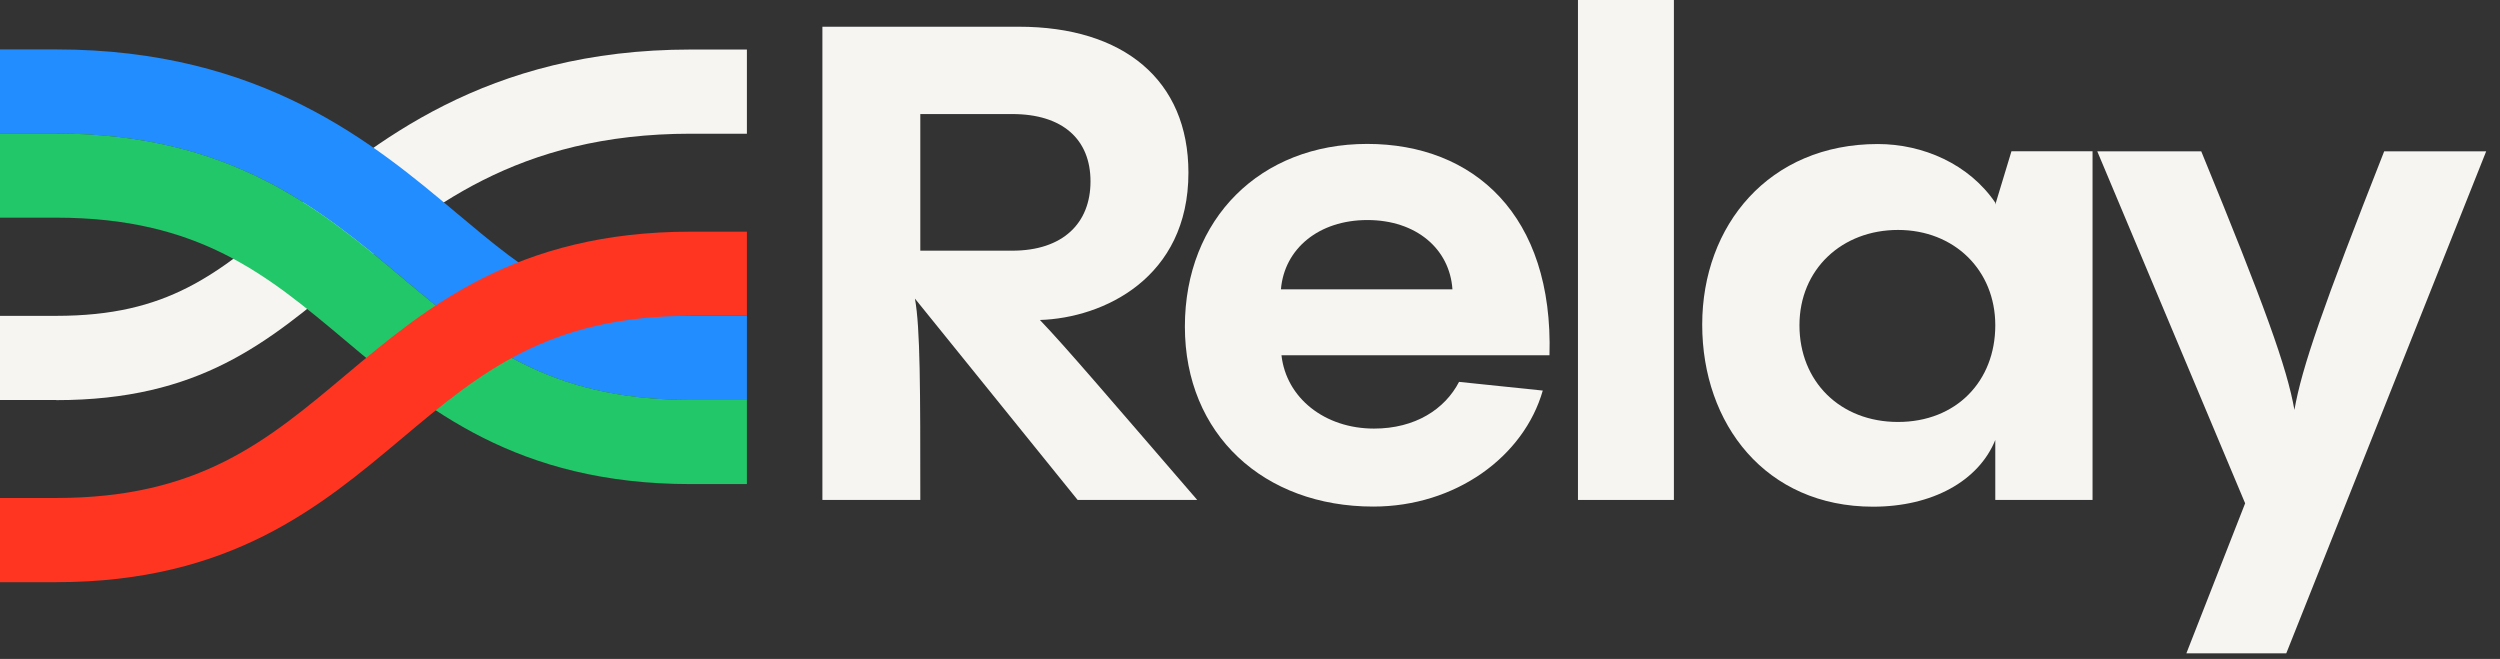
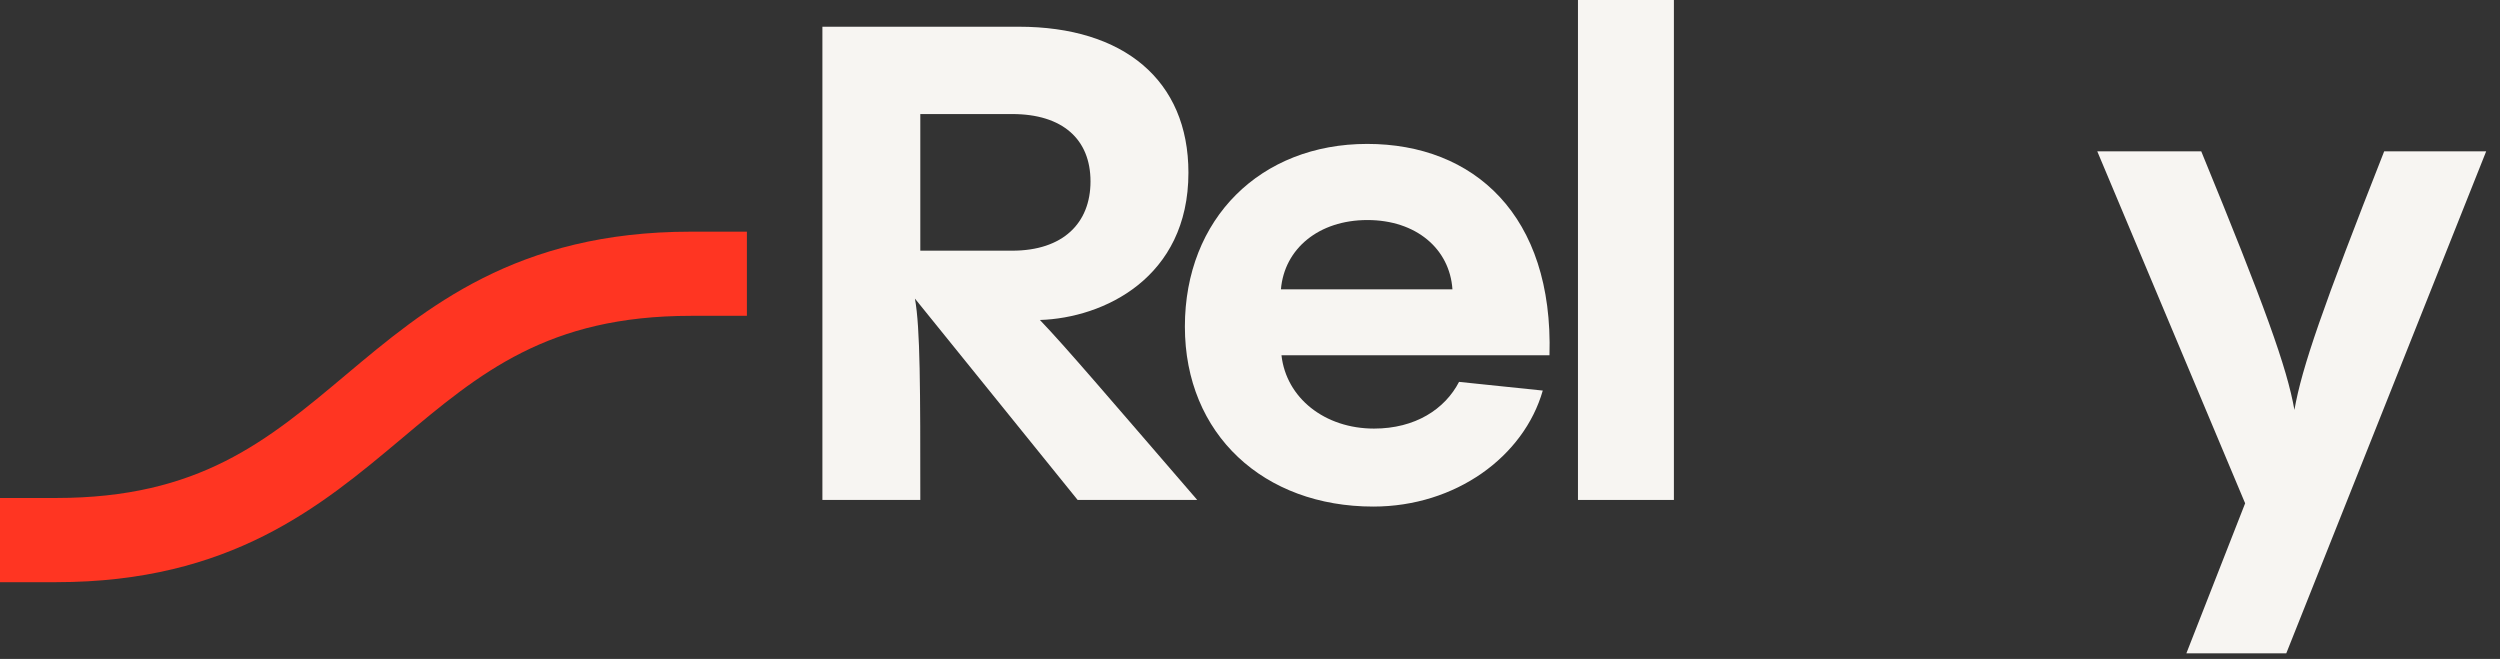
<svg xmlns="http://www.w3.org/2000/svg" width="129" height="34" viewBox="0 0 129 34" fill="none">
  <rect x="0" y="0" width="129" height="34" fill="#333333" stroke="none" />
  <g clip-path="url(#clip0_2002_1305)">
    <path d="M55.606 25.797L47.21 15.407C47.488 16.92 47.488 20.086 47.488 25.797H42.436V1.379H52.575C57.973 1.379 61.323 4.131 61.323 8.911C61.323 14.348 56.934 16.41 53.659 16.511C54.982 17.89 57.145 20.434 61.777 25.797H55.612H55.606ZM52.228 5.885H47.488V12.935H52.228C54.84 12.935 56.27 11.523 56.27 9.36C56.27 7.196 54.84 5.885 52.228 5.885Z" fill="#F7F5F2" />
    <path d="M79.959 18.332H66.124C66.369 20.535 68.356 22.115 70.899 22.115C73.022 22.115 74.555 21.117 75.287 19.705L79.607 20.153C78.631 23.561 75.111 26.139 70.859 26.139C65.216 26.139 61.14 22.423 61.14 16.852C61.14 11.282 65.04 7.426 70.547 7.426C76.053 7.426 80.163 11.108 79.953 18.332H79.959ZM66.096 14.93H74.946C74.804 12.834 73.067 11.354 70.558 11.354C68.049 11.354 66.272 12.834 66.096 14.93Z" fill="#F7F5F2" />
    <path d="M86.373 0V25.797H81.423V0H86.373Z" fill="#F7F5F2" />
-     <path d="M103.791 7.807H107.975V25.797H102.957V22.704C102.088 24.839 99.681 26.145 96.65 26.145C91.109 26.145 87.834 21.88 87.834 16.752C87.834 11.624 91.285 7.432 96.894 7.432C99.227 7.432 101.6 8.463 102.957 10.458V10.559L103.791 7.807ZM102.957 16.785C102.957 13.933 100.834 11.865 97.938 11.865C95.043 11.865 92.852 13.893 92.852 16.785C92.852 19.677 94.941 21.773 97.938 21.773C100.936 21.773 102.957 19.677 102.957 16.785Z" fill="#F7F5F2" />
    <path d="M128.287 7.808L117.972 33.711H112.817L115.849 25.971L108.219 7.808H113.584C116.859 15.788 118.006 18.955 118.392 21.152C118.778 18.949 119.857 15.855 123.024 7.808H128.287Z" fill="#F7F5F2" />
-     <path d="M2.901 20.641H0V16.298H2.901C8.663 16.298 11.183 14.179 14.998 10.979C19.233 7.426 25.029 2.556 35.645 2.556H38.54V6.899H35.645C26.653 6.899 21.975 10.828 17.848 14.291C13.789 17.699 10.281 20.647 2.901 20.647V20.641Z" fill="#F7F5F2" />
-     <path d="M35.639 16.297C29.877 16.297 27.357 14.179 23.542 10.979C19.307 7.42 13.511 2.55 2.895 2.55H0V6.893H2.895C11.887 6.893 16.565 10.822 20.692 14.285C24.751 17.693 28.259 20.641 35.639 20.641H38.54V16.297H35.639Z" fill="#228DFF" />
-     <path d="M38.54 24.979H35.639C26.647 24.979 21.969 21.056 17.842 17.587C13.783 14.179 10.275 11.231 2.895 11.231H0V6.888H2.895C11.887 6.888 16.565 10.816 20.692 14.28C24.751 17.687 28.259 20.635 35.639 20.635H38.54V24.979Z" fill="#22C769" />
    <path d="M2.901 30.04H0V25.696H2.901C10.275 25.696 13.783 22.754 17.848 19.341C21.975 15.877 26.647 11.954 35.645 11.954H38.54V16.297H35.645C28.271 16.297 24.762 19.24 20.698 22.653C16.571 26.116 11.899 30.04 2.901 30.04Z" fill="#FF3522" />
  </g>
  <defs>
    <clipPath id="clip0_2002_1305">
      <rect width="128.286" height="33.71" fill="white" />
    </clipPath>
  </defs>
</svg>